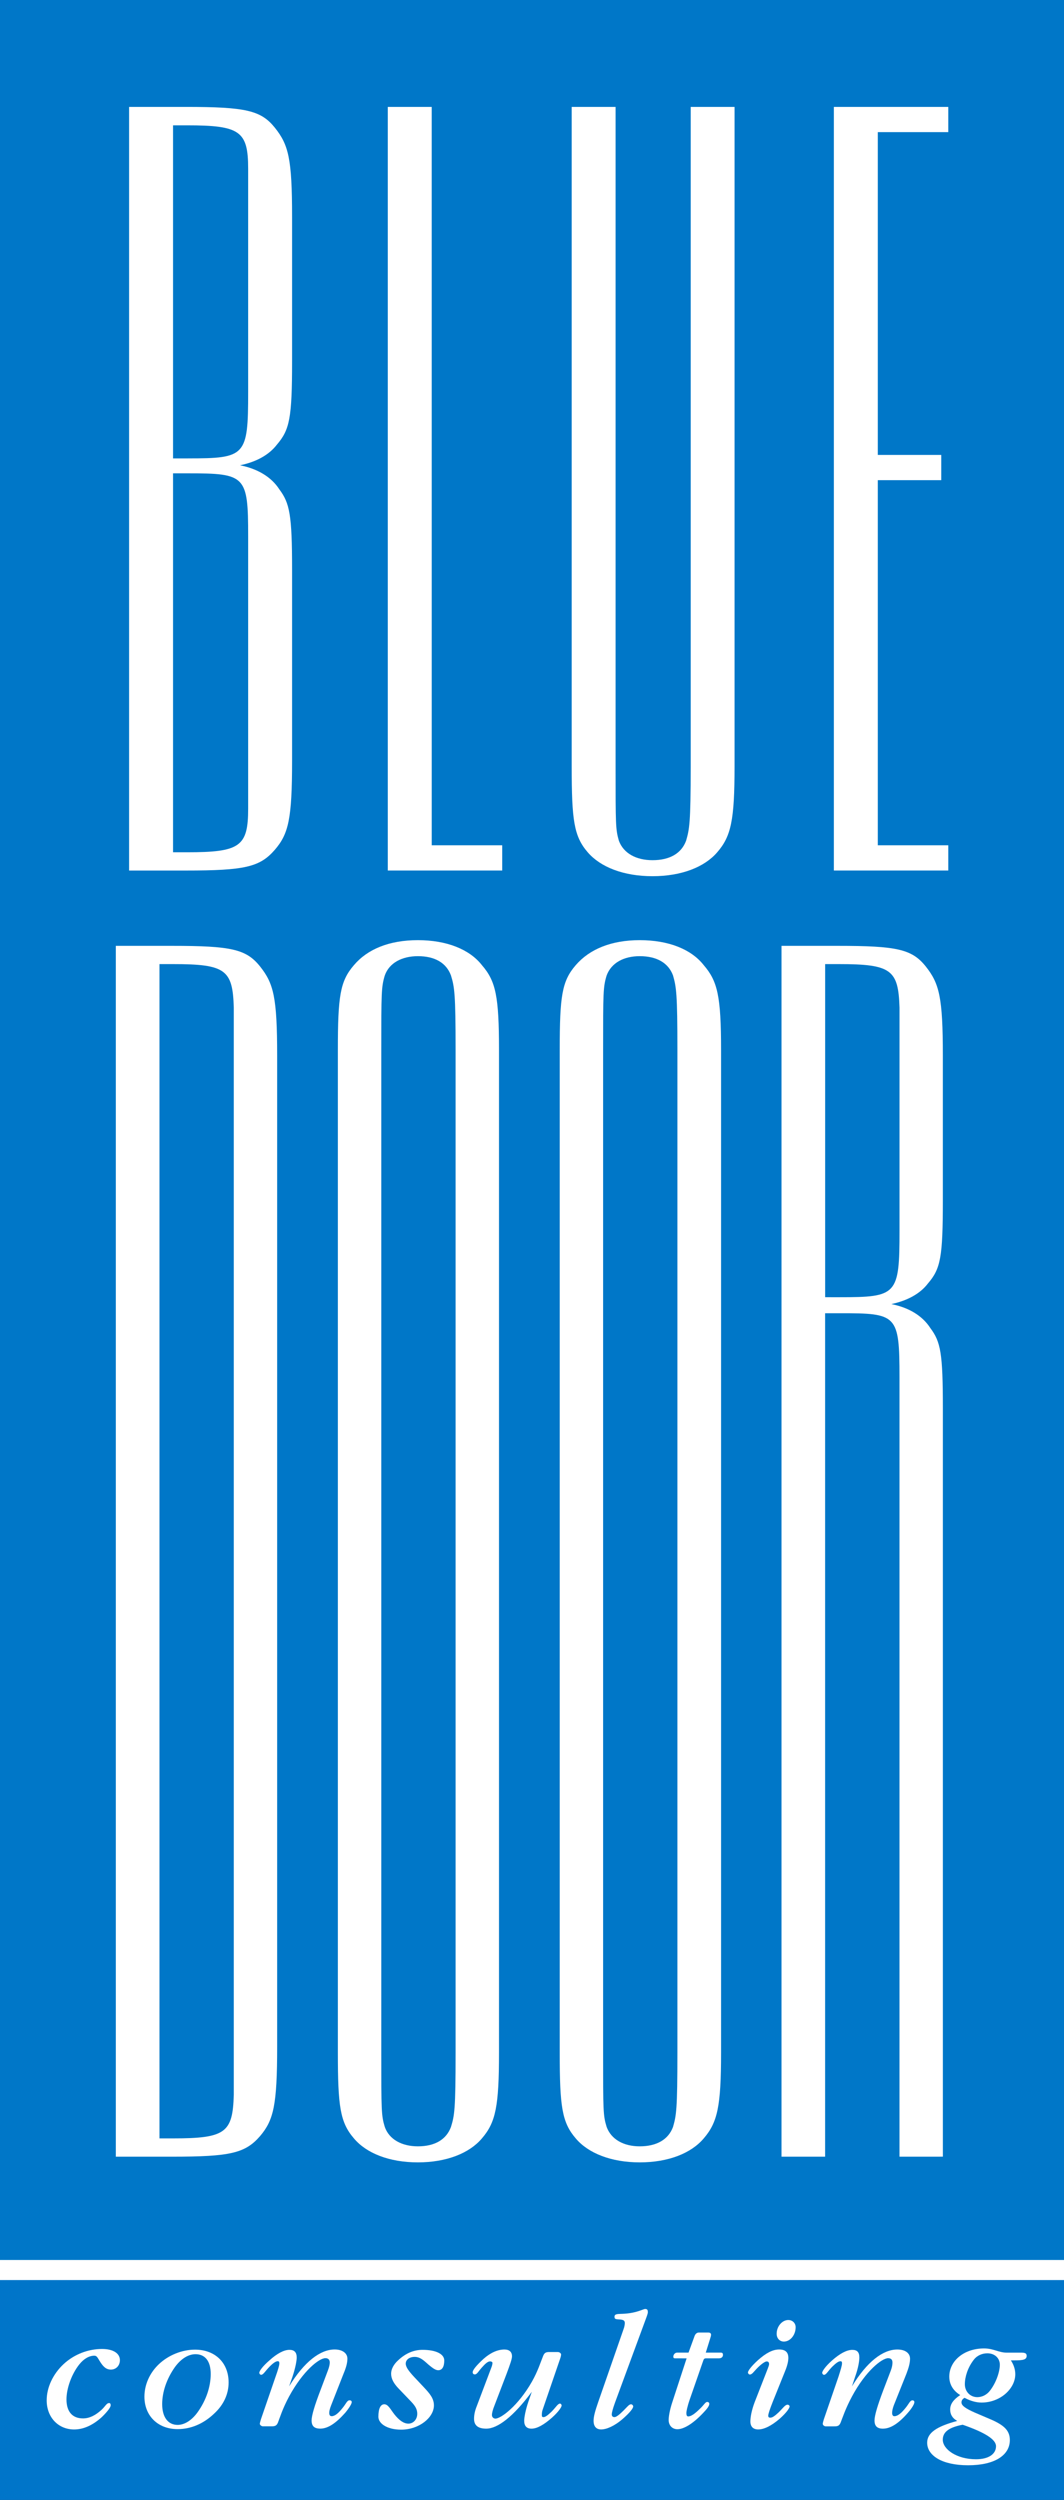
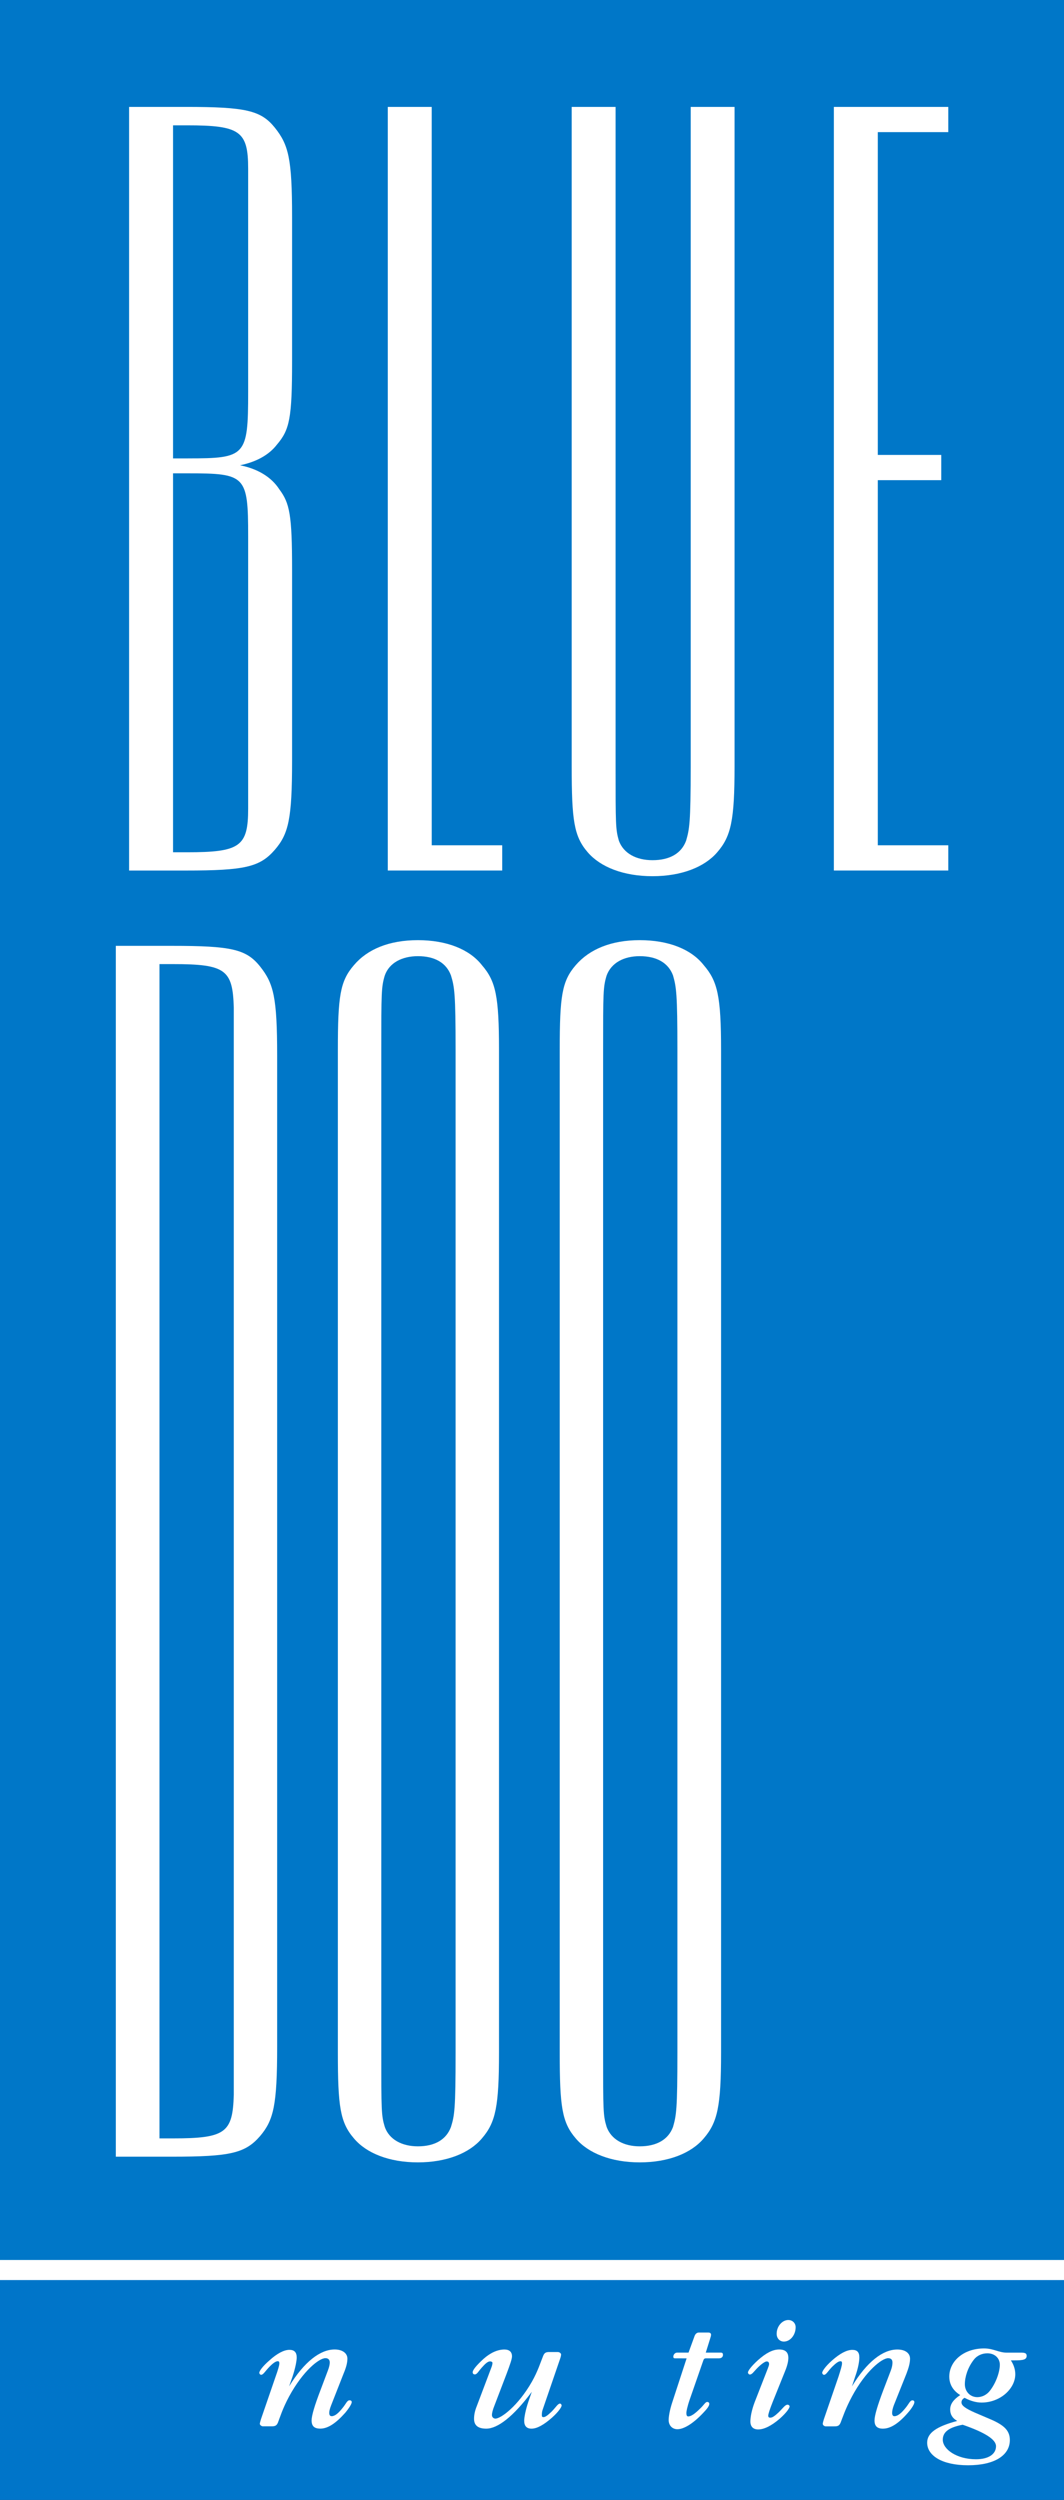
<svg xmlns="http://www.w3.org/2000/svg" version="1.1" id="Layer_1" x="0px" y="0px" viewBox="0 0 61.309 144" style="enable-background:new 0 0 61.309 144;" xml:space="preserve">
  <rect x="0" y="0" width="61.309" height="144" fill="#333333" stroke="none" />
  <style type="text/css">
	.st0{fill:#FFFFFF;}
	.st1{fill:#0077C8;}
	.st2{fill:#0075C9;}
</style>
  <g>
    <rect y="125.194" class="st0" width="61.309" height="12.67" />
    <rect class="st1" width="61.309" height="130.178" />
    <rect y="131.334" class="st2" width="61.309" height="12.666" />
    <g>
      <path class="st0" d="M7.439,6.158h3.266c3.453,0,4.328,0.203,5.125,1.188c0.797,0.996,1,1.781,1,5.148V20.8    c0,3.297-0.141,3.953-0.875,4.812c-0.456,0.594-1.188,0.996-2.125,1.188c1,0.199,1.797,0.662,2.266,1.387    c0.594,0.797,0.734,1.453,0.734,4.613v11.012c0,3.363-0.203,4.222-1,5.144c-0.863,0.99-1.734,1.188-5.125,1.188H7.439V6.158z     M10.83,26.404c3.328,0,3.469-0.125,3.469-3.824V9.721c0-2.172-0.469-2.502-3.531-2.502H9.971v19.186h0.859V26.404z M9.971,49.092    h0.797c3.062,0,3.531-0.328,3.531-2.512V30.889c0-3.496-0.141-3.625-3.469-3.625H9.971V49.092z" />
      <path class="st0" d="M24.877,48.689h4.062v1.453h-6.594V6.158h2.531L24.877,48.689L24.877,48.689z" />
      <path class="st0" d="M35.471,6.158v37.984c0,3.359,0,3.625,0.188,4.281c0.266,0.73,1,1.125,1.938,1.125    c1,0,1.67-0.395,1.938-1.125c0.188-0.656,0.264-0.984,0.264-4.281V6.158h2.527v37.984c0,3.094-0.197,4.027-0.998,4.949    c-0.73,0.854-2.061,1.379-3.73,1.379c-1.672,0-3-0.525-3.734-1.379c-0.797-0.922-0.922-1.855-0.922-4.949V6.158H35.471z" />
      <path class="st0" d="M54.236,26.205v1.453H50.58v21.031h4.062v1.453h-6.594V6.158h6.594v1.453H50.58v18.594H54.236z" />
      <path class="st0" d="M6.674,54.482h3.234c3.423,0,4.281,0.191,5.078,1.188c0.781,0.984,0.984,1.77,0.984,5.141V117.9    c0,3.359-0.203,4.219-0.984,5.141c-0.859,0.989-1.719,1.186-5.078,1.186H6.674V54.482z M9.971,123.174    c3.031,0,3.438-0.332,3.5-2.509v-1.382v-1.384V60.811v-1.387v-1.386c-0.062-2.177-0.469-2.505-3.5-2.505H9.189v67.641    C9.189,123.174,9.971,123.174,9.971,123.174z" />
      <path class="st0" d="M19.468,60.482c0-3.105,0.128-3.965,0.925-4.887c0.781-0.922,2.031-1.441,3.688-1.441    c1.641,0,2.969,0.52,3.688,1.441c0.797,0.922,0.984,1.781,0.984,4.887v57.745c0,3.099-0.188,4.022-0.984,4.946    c-0.719,0.855-2.047,1.382-3.688,1.382c-1.656,0-2.969-0.526-3.688-1.382c-0.797-0.924-0.925-1.848-0.925-4.946V60.482z     M26.252,60.482c0-3.234-0.062-3.629-0.266-4.293c-0.266-0.723-0.922-1.113-1.906-1.113c-0.922,0-1.656,0.391-1.908,1.113    c-0.201,0.664-0.201,0.996-0.201,4.293v57.745c0,3.359,0,3.625,0.201,4.286c0.252,0.723,0.986,1.118,1.908,1.118    c0.984,0,1.641-0.396,1.906-1.118c0.203-0.661,0.266-0.989,0.266-4.286C26.252,118.227,26.252,60.482,26.252,60.482z" />
      <path class="st0" d="M32.252,60.482c0-3.105,0.125-3.965,0.922-4.887c0.795-0.922,2.047-1.441,3.688-1.441    c1.654,0,2.969,0.52,3.689,1.441c0.795,0.922,0.998,1.781,0.998,4.887v57.745c0,3.099-0.203,4.022-0.998,4.946    c-0.721,0.855-2.035,1.382-3.689,1.382c-1.641,0-2.969-0.526-3.688-1.382c-0.797-0.924-0.922-1.848-0.922-4.946V60.482z     M39.033,60.482c0-3.234-0.062-3.629-0.252-4.293c-0.266-0.723-0.936-1.113-1.92-1.113c-0.922,0-1.641,0.391-1.906,1.113    c-0.203,0.664-0.203,0.996-0.203,4.293v57.745c0,3.359,0,3.625,0.203,4.286c0.266,0.723,0.984,1.118,1.906,1.118    c0.984,0,1.654-0.396,1.92-1.118c0.189-0.661,0.252-0.989,0.252-4.286V60.482z" />
-       <path class="st0" d="M51.83,124.226v-44.89c0-3.626-0.141-3.693-3.438-3.693h-0.848v48.583h-2.512V54.482h3.234    c3.422,0,4.281,0.191,5.078,1.188c0.781,0.984,0.984,1.77,0.984,5.141v8.301c0,3.297-0.125,3.965-0.859,4.817    c-0.453,0.596-1.188,0.991-2.109,1.188c0.994,0.198,1.781,0.657,2.25,1.385c0.594,0.793,0.719,1.449,0.719,4.614v43.11    C54.329,124.226,51.83,124.226,51.83,124.226z M48.393,74.721c3.297,0,3.438-0.129,3.438-3.828V58.038    c-0.068-2.177-0.469-2.505-3.5-2.505h-0.785v19.188C47.546,74.721,48.393,74.721,48.393,74.721z" />
    </g>
    <g>
-       <path class="st0" d="M6.377,138.552c0,0.106-0.171,0.344-0.5,0.665c-0.516,0.473-1.062,0.723-1.605,0.723    c-0.91,0-1.582-0.694-1.582-1.679c0-0.731,0.354-1.512,0.984-2.095c0.594-0.547,1.391-0.863,2.203-0.863    c0.672,0,1.032,0.27,1.032,0.645c0,0.312-0.22,0.543-0.518,0.543c-0.28,0-0.454-0.173-0.655-0.504    c-0.108-0.172-0.156-0.297-0.297-0.297c-0.297,0-0.609,0.172-0.875,0.509c-0.438,0.551-0.734,1.375-0.734,2.007    c0,0.712,0.344,1.097,0.95,1.097c0.362,0,0.704-0.162,1.065-0.49c0.218-0.197,0.293-0.394,0.438-0.394    C6.346,138.417,6.377,138.455,6.377,138.552z" />
-       <path class="st0" d="M8.322,138.052c0-0.694,0.305-1.374,0.835-1.874c0.563-0.531,1.345-0.836,2.079-0.836    c1.157,0,1.937,0.753,1.937,1.891c0,0.645-0.268,1.272-0.828,1.788c-0.625,0.6-1.359,0.899-2.109,0.899    C9.08,139.92,8.322,139.136,8.322,138.052z M10.236,139.677c0.391,0,0.812-0.257,1.156-0.737c0.484-0.679,0.75-1.457,0.75-2.199    s-0.327-1.137-0.875-1.137c-0.406,0-0.829,0.25-1.188,0.742c-0.484,0.684-0.734,1.446-0.734,2.134    C9.346,139.245,9.689,139.677,10.236,139.677z" />
      <path class="st0" d="M14.971,139.614c0-0.05,0.031-0.135,0.064-0.26l0.843-2.45c0.141-0.395,0.219-0.656,0.219-0.77    c0-0.09-0.023-0.125-0.097-0.125c-0.106,0-0.259,0.102-0.466,0.312c-0.25,0.254-0.359,0.469-0.484,0.469    c-0.062,0-0.109-0.062-0.109-0.118c0-0.089,0.172-0.355,0.578-0.705c0.453-0.415,0.856-0.614,1.156-0.614    c0.281,0,0.422,0.137,0.422,0.441c0,0.164-0.062,0.57-0.25,1.127l-0.188,0.536c0.873-1.422,1.797-2.125,2.625-2.125    c0.453,0,0.734,0.22,0.734,0.528c0,0.25-0.078,0.523-0.219,0.859l-0.719,1.831c-0.067,0.178-0.109,0.312-0.109,0.434    c0,0.125,0.047,0.191,0.141,0.191c0.18,0,0.391-0.166,0.656-0.51c0.172-0.212,0.234-0.406,0.375-0.406    c0.078,0,0.125,0.041,0.125,0.104c0,0.091-0.125,0.312-0.375,0.615c-0.547,0.614-1.004,0.913-1.438,0.913    c-0.344,0-0.5-0.145-0.5-0.473c0-0.274,0.173-0.859,0.516-1.753l0.422-1.12c0.078-0.201,0.109-0.357,0.109-0.463    c0-0.164-0.094-0.25-0.25-0.25c-0.359,0-1.281,0.713-2.094,2.208c-0.375,0.697-0.535,1.224-0.641,1.5    c-0.078,0.188-0.174,0.219-0.375,0.219h-0.484C15.064,139.761,14.971,139.677,14.971,139.614z" />
-       <path class="st0" d="M23.627,138.27c0.266,0.272,0.416,0.469,0.416,0.766c0,0.325-0.229,0.568-0.51,0.568    c-0.266,0-0.531-0.185-0.812-0.54c-0.235-0.304-0.359-0.575-0.578-0.575c-0.215,0-0.34,0.246-0.34,0.719    c0,0.397,0.512,0.743,1.309,0.743c1.031,0,1.891-0.691,1.891-1.399c0-0.396-0.234-0.675-0.578-1.041l-0.56-0.595    c-0.315-0.34-0.486-0.57-0.486-0.77c0-0.219,0.205-0.387,0.516-0.387c0.312,0,0.529,0.208,0.797,0.449    c0.25,0.207,0.406,0.32,0.561,0.32c0.221,0,0.346-0.195,0.346-0.561c0-0.376-0.484-0.614-1.25-0.614    c-0.502,0-0.969,0.191-1.41,0.605c-0.262,0.239-0.402,0.512-0.402,0.77c0,0.282,0.141,0.551,0.422,0.845L23.627,138.27z" />
      <path class="st0" d="M31.221,139.105c0,0.085,0.016,0.125,0.094,0.125c0.109,0,0.25-0.109,0.469-0.318    c0.25-0.253,0.359-0.463,0.484-0.463c0.047,0,0.094,0.057,0.094,0.112c0,0.085-0.172,0.357-0.563,0.705    c-0.467,0.411-0.859,0.627-1.172,0.627c-0.281,0-0.422-0.153-0.422-0.454c0-0.168,0.062-0.574,0.25-1.128l0.188-0.54    c-1.062,1.428-1.969,2.122-2.625,2.122c-0.469,0-0.703-0.185-0.703-0.569c0-0.287,0.078-0.54,0.188-0.809l0.812-2.148    c0.047-0.117,0.062-0.219,0.062-0.262c0-0.051-0.062-0.087-0.139-0.087c-0.127,0-0.274,0.126-0.486,0.368    c-0.188,0.211-0.266,0.383-0.391,0.383c-0.078,0-0.125-0.047-0.125-0.125c0-0.125,0.203-0.383,0.625-0.77    c0.406-0.363,0.828-0.54,1.203-0.54c0.281,0,0.438,0.134,0.438,0.396c0,0.145-0.109,0.461-0.303,0.98l-0.697,1.824    c-0.109,0.269-0.156,0.456-0.156,0.578c0,0.118,0.094,0.203,0.199,0.203c0.316,0,1.301-0.723,2.098-2.116    c0.359-0.631,0.516-1.162,0.656-1.501c0.078-0.188,0.172-0.219,0.359-0.219h0.484c0.094,0,0.188,0.074,0.188,0.141    c0,0.051-0.016,0.141-0.062,0.266l-1,2.917C31.236,138.895,31.221,138.989,31.221,139.105z" />
-       <path class="st0" d="M36.002,133.803c0-0.129-0.078-0.177-0.25-0.195c-0.219-0.023-0.344,0.008-0.344-0.156    c0-0.202,0.229-0.153,0.594-0.181c0.719-0.05,1.062-0.272,1.172-0.272c0.125,0,0.156,0.055,0.156,0.199    c0,0.023-0.016,0.105-0.082,0.282l-1.809,4.909c-0.125,0.347-0.188,0.578-0.188,0.684c0,0.104,0.061,0.156,0.156,0.156    c0.104,0,0.281-0.138,0.531-0.388c0.203-0.203,0.312-0.352,0.422-0.352c0.062,0,0.125,0.062,0.125,0.125    c0,0.115-0.203,0.365-0.594,0.709c-0.484,0.425-0.953,0.616-1.25,0.616c-0.281,0-0.438-0.172-0.438-0.501    c0-0.269,0.109-0.615,0.266-1.074l1.453-4.179C35.986,134.021,36.002,133.885,36.002,133.803z" />
      <path class="st0" d="M39.564,135.844l-0.812,2.486c-0.172,0.512-0.223,0.887-0.223,1.065c0,0.312,0.207,0.531,0.504,0.531    c0.359,0,0.891-0.307,1.484-0.938c0.219-0.229,0.354-0.398,0.354-0.525c0-0.068-0.057-0.109-0.119-0.109    c-0.111,0-0.188,0.179-0.438,0.409c-0.281,0.278-0.5,0.426-0.656,0.426c-0.078,0-0.109-0.069-0.109-0.203    c0-0.075,0.047-0.341,0.188-0.754l0.781-2.246c0.031-0.094,0.062-0.143,0.156-0.143h0.75c0.15,0,0.234-0.084,0.234-0.197    c0-0.094-0.031-0.133-0.125-0.133h-0.865l0.252-0.809c0.02-0.075,0.051-0.145,0.051-0.221c0-0.076-0.051-0.127-0.156-0.127h-0.547    c-0.109,0-0.205,0.075-0.254,0.223l-0.34,0.934h-0.662c-0.119,0-0.213,0.121-0.213,0.223c0,0.098,0.031,0.107,0.125,0.107    L39.564,135.844L39.564,135.844z" />
      <path class="st0" d="M44.268,139.145c0,0.084,0.031,0.115,0.121,0.115c0.129,0,0.27-0.115,0.475-0.303    c0.248-0.241,0.373-0.444,0.514-0.444c0.062,0,0.121,0.047,0.121,0.101c0,0.091-0.184,0.365-0.574,0.709    c-0.484,0.416-0.906,0.616-1.238,0.616c-0.293,0-0.449-0.169-0.449-0.46c0-0.263,0.078-0.668,0.25-1.119l0.75-1.921    c0.047-0.122,0.078-0.211,0.078-0.262c0-0.105-0.047-0.156-0.141-0.156c-0.082,0-0.287,0.125-0.562,0.406    c-0.188,0.195-0.281,0.349-0.406,0.349c-0.049,0-0.109-0.056-0.109-0.122c0-0.087,0.186-0.352,0.578-0.707    c0.453-0.402,0.84-0.614,1.219-0.614c0.359,0,0.531,0.157,0.531,0.489c0,0.156-0.047,0.418-0.187,0.754l-0.719,1.788    C44.361,138.77,44.268,139.036,44.268,139.145z M45.422,133.635c0.25,0,0.424,0.188,0.424,0.414c0,0.453-0.312,0.828-0.678,0.828    c-0.244,0-0.416-0.191-0.416-0.449C44.752,133.99,45.08,133.635,45.422,133.635z" />
      <path class="st0" d="M47.58,139.761h0.5c0.188,0,0.281-0.031,0.359-0.219c0.109-0.276,0.277-0.803,0.652-1.5    c0.801-1.495,1.736-2.208,2.082-2.208c0.172,0,0.252,0.086,0.252,0.25c0,0.105-0.019,0.262-0.096,0.463l-0.428,1.12    c-0.338,0.893-0.51,1.478-0.51,1.753c0,0.328,0.156,0.473,0.484,0.473c0.438,0,0.906-0.299,1.438-0.913    c0.266-0.303,0.375-0.524,0.375-0.615c0-0.062-0.047-0.104-0.109-0.104c-0.141,0-0.203,0.194-0.375,0.406    c-0.269,0.344-0.484,0.51-0.672,0.51c-0.078,0-0.127-0.066-0.127-0.191c0-0.122,0.033-0.257,0.096-0.434l0.732-1.831    c0.127-0.336,0.205-0.609,0.205-0.859c0-0.309-0.266-0.528-0.734-0.528c-0.828,0-1.75,0.703-2.613,2.125l0.176-0.536    c0.203-0.557,0.25-0.963,0.25-1.127c0-0.305-0.125-0.441-0.406-0.441c-0.313,0-0.703,0.199-1.172,0.614    c-0.391,0.35-0.562,0.616-0.562,0.705c0,0.056,0.047,0.118,0.105,0.118c0.127,0,0.223-0.215,0.475-0.469    c0.217-0.211,0.358-0.312,0.467-0.312c0.078,0,0.094,0.035,0.094,0.125c0,0.113-0.078,0.375-0.205,0.77l-0.842,2.45    c-0.037,0.125-0.062,0.21-0.062,0.26C47.408,139.677,47.486,139.761,47.58,139.761z" />
      <path class="st0" d="M58.189,140.548c0,0.869-0.859,1.454-2.406,1.454c-1.516,0-2.359-0.566-2.359-1.301    c0-0.578,0.572-0.941,1.734-1.253c-0.281-0.153-0.408-0.375-0.408-0.656c0-0.307,0.174-0.562,0.578-0.834    c-0.422-0.26-0.629-0.631-0.629-1.062c0-0.897,0.834-1.624,2.006-1.624c0.531,0,0.859,0.242,1.281,0.242h0.844    c0.219,0,0.328,0.031,0.328,0.184c0,0.223-0.207,0.262-0.703,0.262c-0.062,0-0.131,0-0.207,0c0.176,0.27,0.254,0.539,0.254,0.801    c0,0.823-0.859,1.629-1.941,1.629c-0.324,0-0.652-0.097-0.981-0.274c-0.125,0.071-0.178,0.156-0.178,0.266    c0,0.193,0.256,0.359,0.771,0.587l0.688,0.294C57.736,139.62,58.189,139.92,58.189,140.548z M54.324,140.529    c0,0.554,0.803,1.127,1.912,1.127c0.734,0,1.156-0.302,1.156-0.752c0-0.387-0.631-0.79-1.922-1.237    C54.699,139.814,54.324,140.076,54.324,140.529z M56.893,135.553c-0.312,0-0.609,0.137-0.785,0.375    c-0.34,0.438-0.512,0.977-0.512,1.405s0.311,0.746,0.719,0.746c0.266,0,0.547-0.131,0.734-0.381    c0.359-0.466,0.563-1.095,0.563-1.489C57.611,135.844,57.33,135.553,56.893,135.553z" />
    </g>
  </g>
</svg>